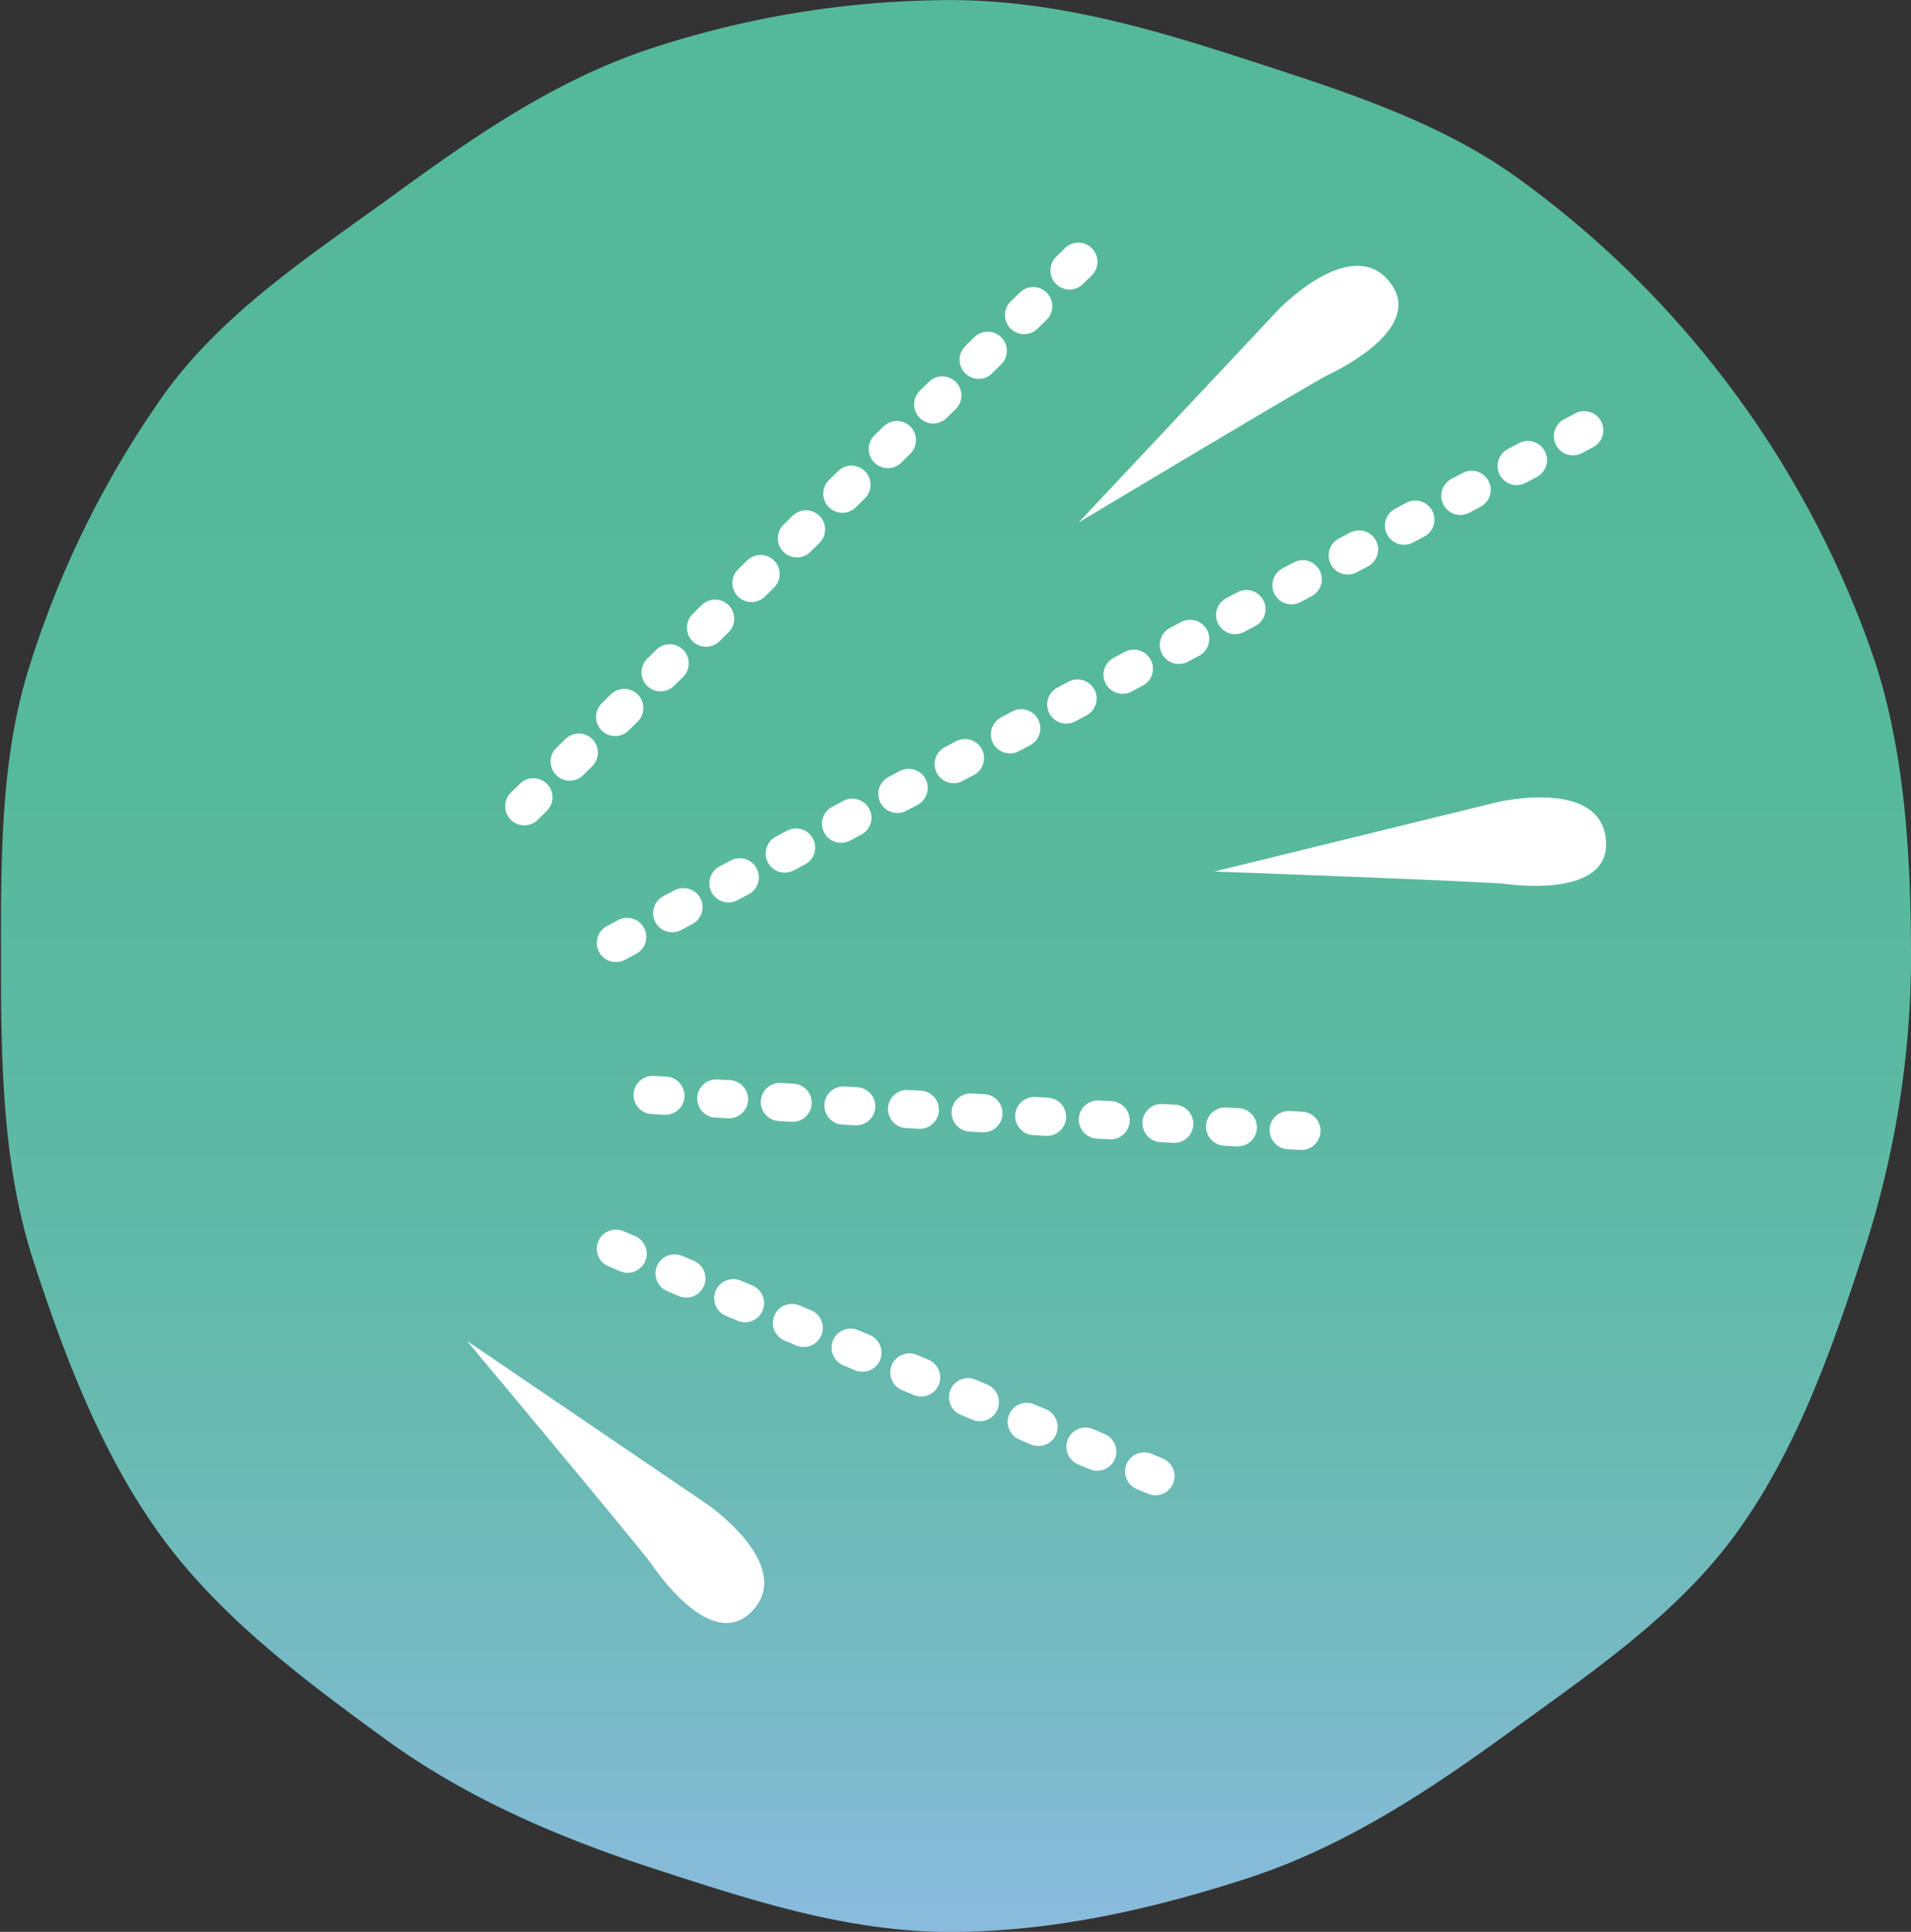
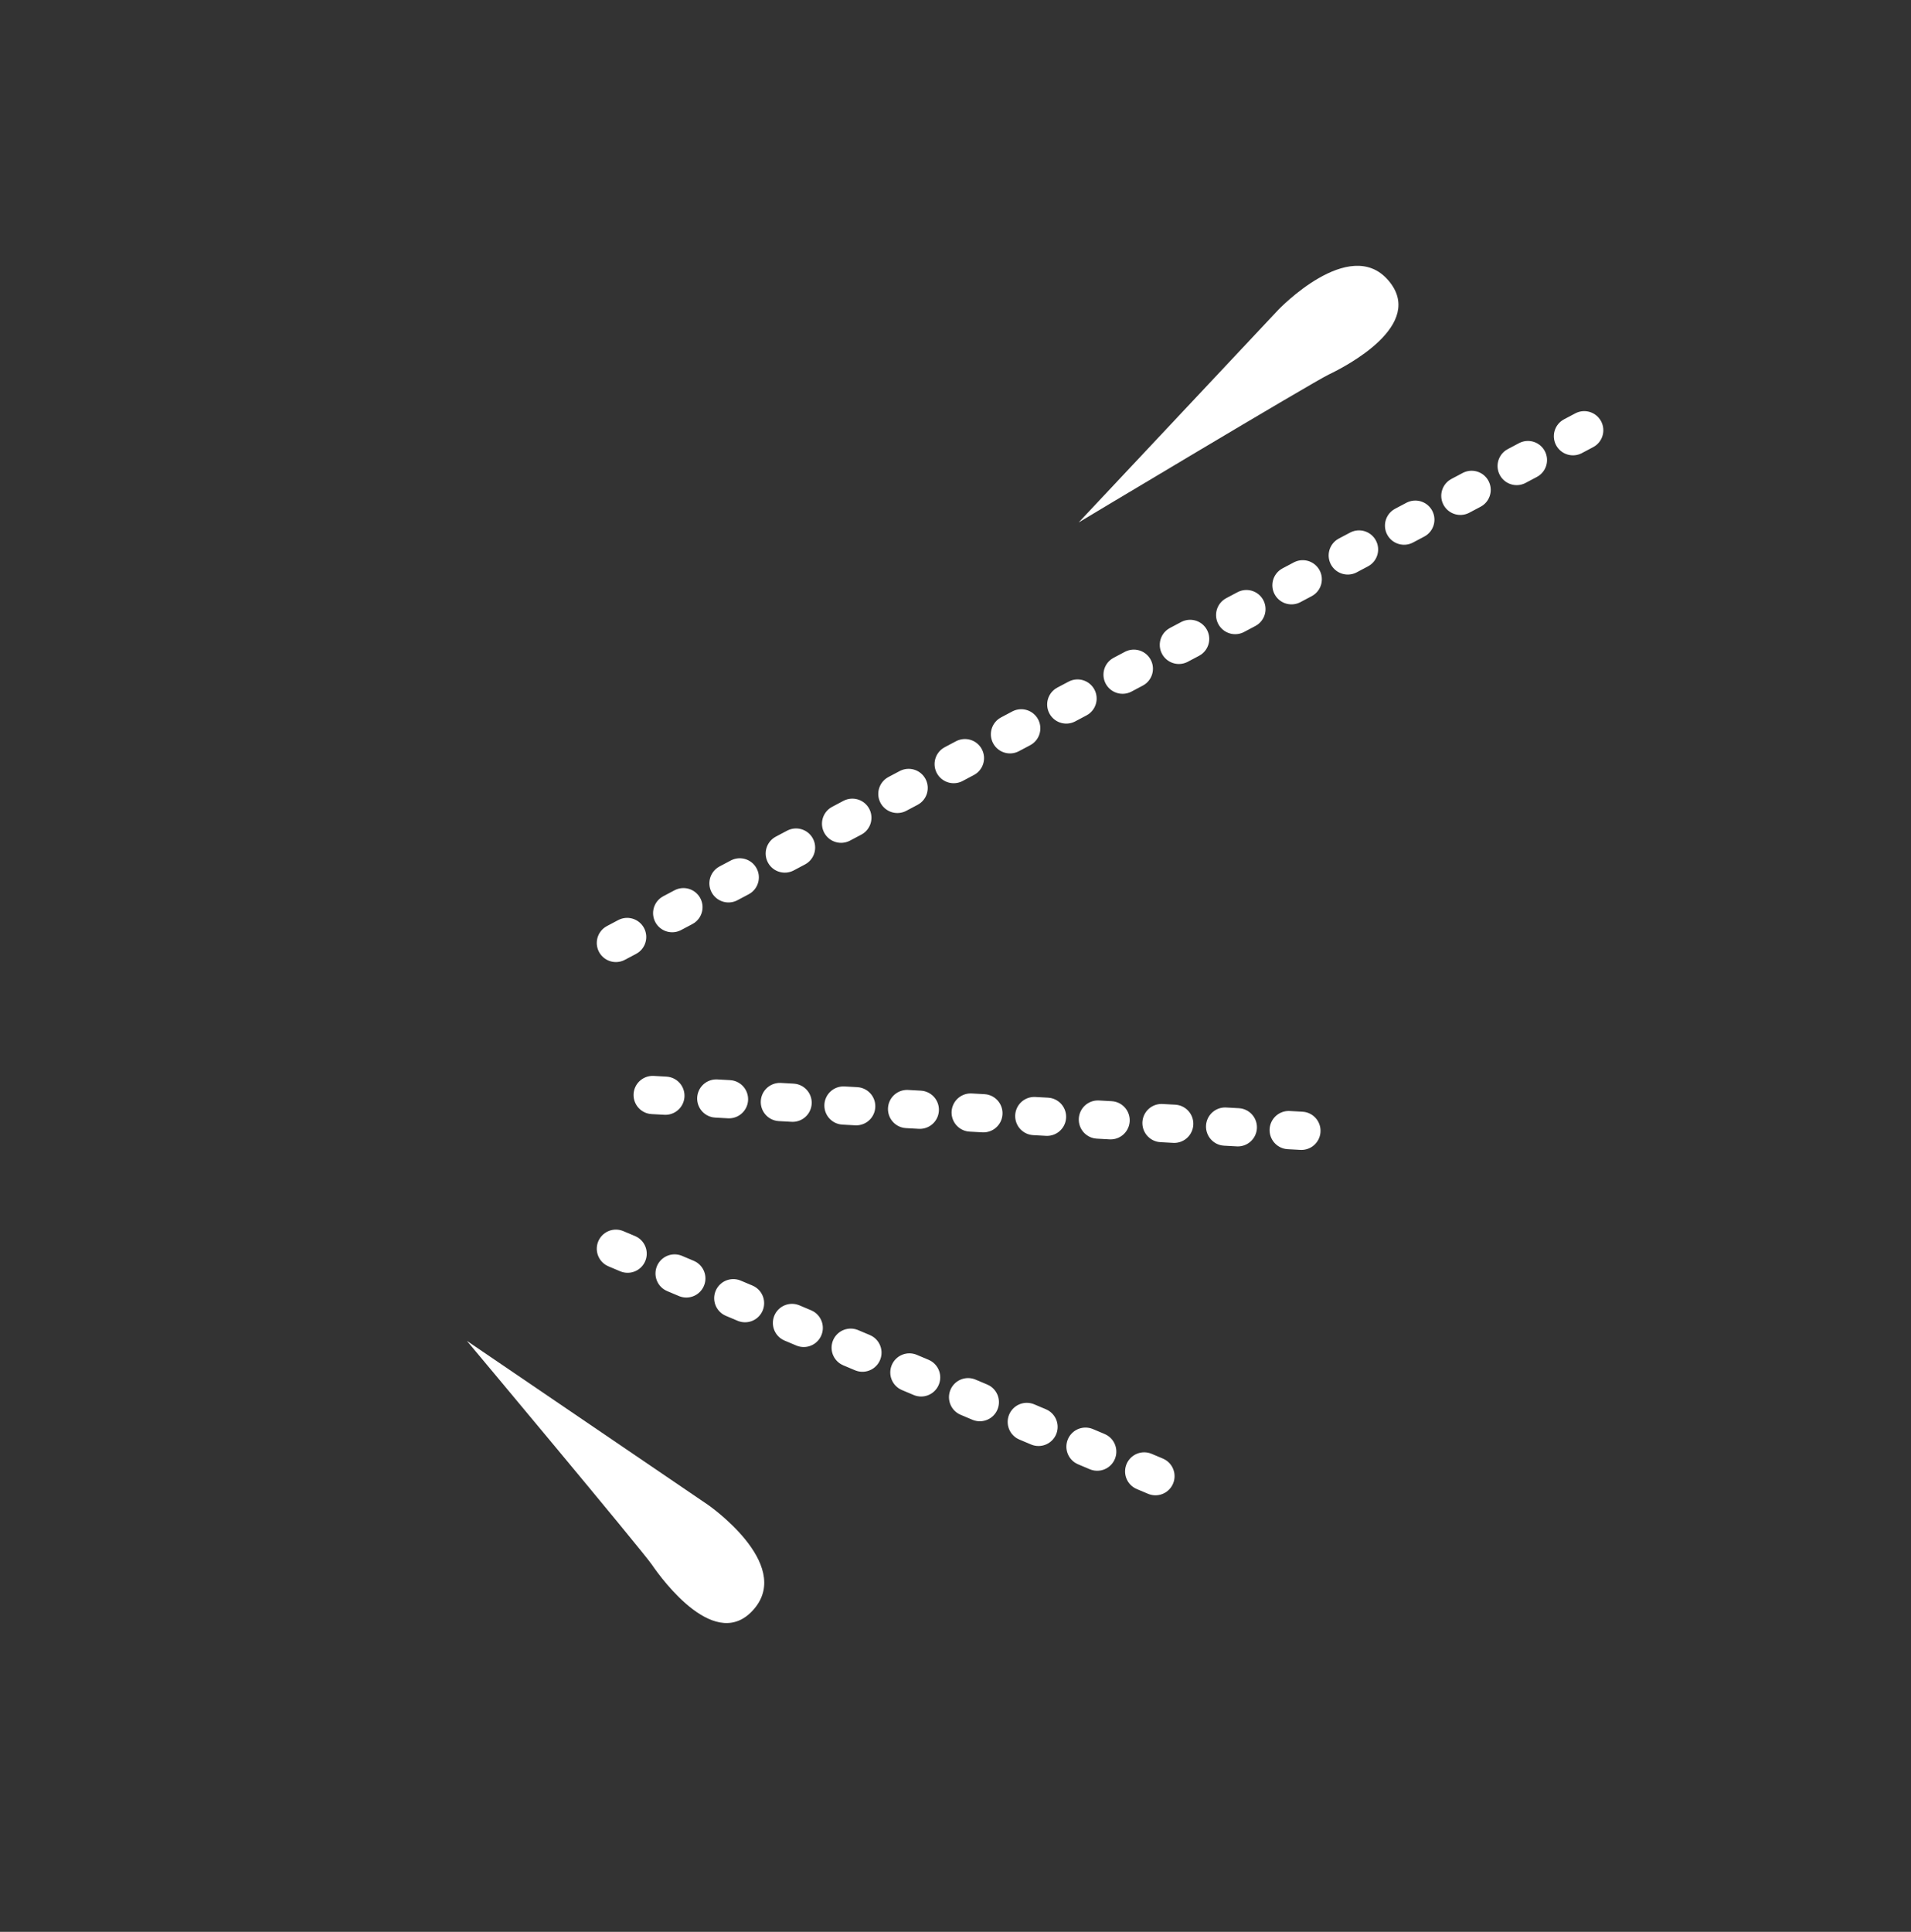
<svg xmlns="http://www.w3.org/2000/svg" width="150" height="151.61" viewBox="0 0 150 151.61">
  <rect x="0" y="0" width="150" height="151.61" fill="#333333" stroke="none" />
  <defs>
    <clipPath id="clip-path">
-       <path id="Pfad_2330" data-name="Pfad 2330" d="M.307,130.208h150V-21.4H.307Z" transform="translate(-0.307 21.402)" fill="none" />
-     </clipPath>
+       </clipPath>
    <linearGradient id="linear-gradient" x1="0.5" x2="0.5" y2="1" gradientUnits="objectBoundingBox">
      <stop offset="0" stop-color="#54b998" />
      <stop offset="0.37" stop-color="#56b99a" />
      <stop offset="0.57" stop-color="#5cb9a2" />
      <stop offset="0.73" stop-color="#67bab0" />
      <stop offset="0.86" stop-color="#76bac3" />
      <stop offset="0.99" stop-color="#89bbdc" />
    </linearGradient>
  </defs>
  <g id="Gruppe_2223" data-name="Gruppe 2223" transform="translate(-40.98 -6462.502)">
    <g id="Gruppe_2134" data-name="Gruppe 2134" transform="translate(40.98 6462.502)">
      <g id="Gruppe_2103" data-name="Gruppe 2103" transform="translate(0 0)">
        <g id="Gruppe_1644" data-name="Gruppe 1644" transform="translate(0 0)">
          <g id="Gruppe_1642" data-name="Gruppe 1642" transform="translate(0)" clip-path="url(#clip-path)">
            <g id="Gruppe_1639" data-name="Gruppe 1639" transform="translate(0.082 0.007)">
              <path id="Pfad_2327" data-name="Pfad 2327" d="M129.065,65.034a75.168,75.168,0,0,1-3.9,23.24c-2.473,7.605-5.248,15.254-9.848,21.58-4.651,6.39-11.422,10.934-17.806,15.584-6.326,4.6-12.939,8.985-20.537,11.451-7.332,2.379-15.225,4.212-23.348,4.212s-15.778-2.552-23.118-4.931c-7.6-2.466-14.844-5.578-21.17-10.179-6.39-4.651-12.989-9.575-17.64-15.965-4.6-6.326-7.555-14.017-10.021-21.615-2.379-7.332-2.538-15.254-2.538-23.377s-.079-16.124,2.3-23.456a76.225,76.225,0,0,1,10.6-21.285C-3.309,13.9,3.506,9.482,9.9,4.838,16.222.23,22.706-4.291,30.3-6.757A75.638,75.638,0,0,1,53.63-10.509c8.123,0,15.721,2.214,23.053,4.593,7.6,2.473,15.3,4.852,21.623,9.453a77.655,77.655,0,0,1,27.941,37.9c2.379,7.339,2.818,15.469,2.818,23.6" transform="translate(20.856 10.509)" fill="url(#linear-gradient)" />
            </g>
            <g id="Gruppe_1773" data-name="Gruppe 1773" transform="translate(169.584 341.923)">
-               <path id="Pfad_2413" data-name="Pfad 2413" d="M87.637,98.338c-.146.25-.094.605-.25.856s-.271.491-.428.731-.511.376-.658.605-.438.407-.595.647.1.751-.052.991-.835.136-1,.365c-.146.24-.24.522-.407.751s-.01.689-.188.918-.543.324-.72.543-.23.543-.407.772c-.157.23-.25.522-.428.751s-.584.261-.762.491-.365.459-.532.678-.292.5-.48.72-.25.532-.428.762c-.188.209-.47.355-.657.574s-.5.324-.7.532.01.762-.177.971-.574.271-.772.491c-.188.2-.219.553-.417.772-.2.2-.762.083-.971.282s-.031.751-.23.95-.438.386-.647.584-.605.209-.814.417-.313.491-.511.689-.417.407-.637.595c-.2.2-.428.376-.637.574s-.4.407-.616.605-.282.553-.5.731-.595.209-.814.4-.282.532-.511.72-.72.052-.939.23-.417.407-.637.584-.543.25-.762.417-.428.4-.658.574-.24.605-.48.783-.574.177-.814.355c-.24.157-.355.491-.574.658-.24.167-.595.177-.824.334s-.47.355-.71.511-.564.2-.8.355-.344.511-.595.668-.47.324-.71.48-.564.188-.814.334-.543.219-.783.365c-.261.146-.334.595-.584.731s-.72-.094-.96.042c-.261.146-.438.417-.7.553s-.355.553-.616.689-.668-.042-.929.083-.564.157-.824.271-.4.5-.668.626-.595.073-.866.177-.48.344-.741.459-.5.344-.762.438-.543.23-.8.334-.522.282-.793.376-.751-.365-1.023-.271-.428.511-.7.595-.584.1-.856.188-.574.125-.845.209-.595.01-.877.083-.438.616-.72.689-.678-.324-.95-.261-.511.407-.783.459c-.292.063-.647-.261-.929-.209s-.553.219-.835.271c-.282.031-.511.47-.793.511s-.658-.449-.939-.407-.553.23-.835.261-.553.428-.835.449-.616-.324-.9-.313-.574.146-.856.157-.595-.146-.877-.136-.584-.073-.866-.073-.595.407-.877.4c-.3-.01-.595-.167-.877-.177s-.616.282-.9.261-.553-.532-.835-.553c-.3-.031-.574-.177-.856-.2-.3-.031-.595.063-.887.031s-.626.271-.918.23-.543-.386-.824-.417c-.282-.052-.637.23-.918.167s-.532-.324-.824-.386-.595.021-.887-.042-.543-.23-.835-.3-.459-.48-.741-.564-.658.157-.939.073-.584-.083-.866-.167-.605-.031-.887-.125-.574-.157-.845-.25-.355-.731-.616-.835-.658.042-.918-.063-.574-.157-.835-.271-.626-.063-.887-.177-.386-.553-.647-.678-.5-.3-.762-.438-.459-.344-.731-.48c-.25-.136-.553-.188-.814-.334s-.47-.313-.731-.459-.584-.146-.845-.292-.344-.511-.605-.668-.532-.24-.772-.4-.417-.417-.668-.584c-.23-.167-.814.157-1.044-.01s-.177-.741-.417-.918-.637-.1-.877-.271c-.219-.157-.355-.459-.584-.637s-.657-.094-.887-.271a8.311,8.311,0,0,1-.637-.574c-.219-.177-.334-.48-.564-.668-.209-.188-.334-.47-.543-.668s-.449-.355-.668-.543-.449-.355-.647-.553-.595-.23-.8-.417c-.188-.209-.188-.616-.386-.824s-.595-.219-.793-.428-.48-.344-.668-.543c-.2-.219-.313-.5-.5-.72s-.021-.71-.209-.929-.814-.083-.981-.3c-.188-.23.115-.814-.052-1.044s-.72-.177-.887-.4-.3-.5-.47-.731-.459-.376-.616-.616-.261-.511-.417-.751.094-.72-.042-.96c-.157-.24-.334-.459-.48-.7s-.616-.313-.751-.553-.125-.584-.261-.824c-.136-.261-.021-.637-.157-.877-.115-.261-.47-.407-.595-.657s-.3-.48-.417-.741-.532-.386-.647-.647-.125-.564-.24-.824.1-.647,0-.918-.042-.574-.136-.845-.511-.417-.595-.689-.209-.532-.292-.8-.073-.564-.157-.835-.4-.48-.47-.751.24-.647.167-.918-.532-.459-.595-.731-.188-.543-.25-.814.177-.626.115-.887c-.052-.282-.438-.5-.491-.772s.491-.668.438-.939-.668-.48-.71-.751.125-.595.094-.866-.282-.543-.313-.835c-.031-.271.157-.574.125-.856s-.261-.553-.282-.824.344-.595.324-.877.021-.564.01-.845-.219-.564-.219-.835c0-.292-.177-.574-.188-.845,0-.292.491-.574.491-.856s-.3-.564-.3-.856c0-.271.334-.553.344-.835s.021-.564.031-.845-.052-.564-.031-.845-.313-.584-.292-.866.23-.553.25-.835.094-.553.125-.835.136-.553.167-.835.167-.543.2-.824-.407-.616-.365-.908c.042-.271.073-.553.125-.835s.365-.511.407-.793.042-.564.094-.845.386-.5.438-.783-.459-.658-.4-.939.532-.459.595-.741-.136-.605-.063-.887c.063-.261.522-.449.595-.731s-.4-.668-.324-.95c.073-.261.2-.522.271-.8s.157-.543.23-.824.042-.574.115-.845.146-.543.23-.814.584-.417.668-.689,0-.595.073-.866c.094-.271.355-.491.438-.751s.021-.584.115-.856.063-.584.167-.845c.083-.271.47-.438.564-.7s-.209-.678-.1-.939.271-.511.376-.772.292-.5.407-.751c.1-.271.157-.553.271-.824.1-.25.438-.428.543-.689s.282-.491.4-.751-.136-.678-.01-.939.417-.428.543-.689.407-.438.511-.7c.125-.25.324-.48.449-.731s.2-.532.324-.783.157-.553.282-.8.125-.584.261-.824c.125-.261.282-.5.407-.751s.25-.511.4-.762.188-.543.324-.793.532-.355.678-.595-.031-.678.115-.918.282-.491.428-.741.5-.376.637-.605c.157-.25.115-.616.261-.845s.564-.334.72-.574.094-.605.261-.845.647-.25.8-.491.031-.658.2-.9.292-.491.459-.72.3-.491.47-.71.334-.47.5-.7.783-.125.96-.344.021-.7.2-.918.292-.491.48-.71.574-.271.751-.5c.188-.209.365-.428.553-.647s.1-.647.292-.866.48-.334.678-.543c.177-.209.438-.376.626-.584s.553-.261.751-.47.24-.553.428-.762.647-.177.845-.386c.2-.188.146-.637.355-.845.2-.188.313-.491.511-.689s.731-.083.929-.282.146-.668.355-.866.532-.261.751-.449.313-.5.511-.689c.219-.2.5-.313.72-.5s.344-.47.564-.657.511-.282.741-.449c.219-.188.47-.334.689-.511s.647-.115.877-.282c.219-.188.324-.511.553-.689s.553-.209.783-.386.344-.48.584-.647.543-.209.783-.376.219-.658.449-.824.657-.083.887-.25.334-.522.564-.689.428-.386.668-.543.5-.282.741-.438.407-.438.637-.584c.052-.042.313.261.365.23a5.3,5.3,0,0,0-.783.459c-.23.209-.23.584-.407.814-.167.25-.553.365-.678.637a4.03,4.03,0,0,0-.292.866c-.042.271-.292.522-.344.793s.083.584.042.866c-.042.261-.188.532-.23.814s-.094.553-.136.824.355.616.324.9c-.042.261-.344.511-.386.793s.167.574.136.856,0,.564-.021.845-.532.511-.564.793.4.584.365.866-.157.553-.177.835-.031.553-.042.835-.01.553-.021.835-.376.543-.386.824-.042.564-.052.845-.052.553-.063.835.136.564.125.845.386.564.386.845h-.23c-.01.282.031.564.031.856s.25.574.25.856-.532.584-.532.877.261.564.271.856-.2.574-.177.866.564.543.584.835-.417.595-.4.887.438.543.459.824-.031.574-.01.866-.282.595-.261.887.553.522.584.8-.073.584-.042.866-.021.584.01.866.324.532.365.824c.031.271-.47.637-.428.929.042.271.157.553.2.835s.24.543.292.835c.052.271-.1.595-.052.877s.48.491.543.783c.052.271.052.564.115.856.063.271-.23.626-.167.908s.2.543.261.824.626.449.689.731-.083.605-.021.887-.188.637-.115.918.344.5.417.783.146.553.219.824.522.449.605.731.136.553.209.835-.094.616-.01.9.063.584.146.856.073.584.167.856.5.438.605.71-.125.647-.031.918l.313.814c.1.271.313.5.417.762s.083.595.2.856.386.47.5.731.282.511.4.762c.115.271.094.595.219.845.115.271.7.324.824.595.115.25.188.543.313.8s.271.491.4.762-.2.72-.063.981.647.324.783.574.25.522.386.772l.4.762c.146.261.052.637.2.887s.365.47.511.71c.125.25.094.616.24.856s.344.48.5.731.48.386.626.637.136.595.292.835.616.313.772.543c.157.25.386.438.553.678s.261.522.428.762c.146.23.344.459.511.7s.334.47.491.71.386.428.564.668-.021.72.157.95c.157.24.647.25.824.47.167.24-.031.762.136.981s.324.491.511.71.824.094,1,.324.031.72.209.939.438.4.637.616c.177.23.522.324.71.543s.146.637.334.856.417.407.616.626.658.2.856.4c.188.219.063.741.261.939.2.219.511.324.72.543.188.2.595.23.793.438s.4.428.605.626.292.532.491.741c.209.188.386.428.605.637.2.2.365.449.584.647s.553.261.772.459.5.3.72.5.459.355.678.543.417.417.637.605.5.3.731.491.167.7.386.887a4.647,4.647,0,0,0,.918.386,4.274,4.274,0,0,0,.96.146c.324.073.595.3.918.3a4.357,4.357,0,0,0,.887-.2,4.432,4.432,0,0,0,.918-.136c.271-.125.438-.4.689-.584s.71-.146.918-.386c.188-.2.01-.658.146-.877.136-.25.647-.334.731-.595a4.683,4.683,0,0,0,.177-.845c.021-.261-.271-.564-.3-.835a4.232,4.232,0,0,0-.23-.762,3.138,3.138,0,0,0-.313-.72,3.517,3.517,0,0,0-.344-.72,4.345,4.345,0,0,0-.584-.574c-.219-.177-.292-.532-.511-.72s-.417-.365-.637-.553-.741-.031-.96-.23-.3-.5-.511-.7-.376-.438-.574-.626-.282-.543-.491-.731-.772-.031-.981-.23-.292-.511-.5-.7c-.209-.209-.334-.48-.522-.689-.209-.2-.157-.637-.355-.824-.2-.209-.407-.407-.595-.616s-.522-.292-.7-.511c-.2-.209-.689-.157-.877-.376-.188-.2-.261-.522-.449-.741s-.073-.668-.261-.887-.626-.219-.814-.428c-.177-.23-.3-.491-.491-.7s-.605-.25-.783-.47-.376-.438-.553-.658.042-.741-.125-.971-.731-.177-.887-.407c-.177-.219.136-.793-.031-1.012s-.616-.271-.772-.511-.042-.647-.2-.887c-.167-.219-.605-.271-.762-.511s-.574-.313-.72-.543.136-.772-.01-1-.731-.23-.866-.47c-.157-.23.125-.741-.01-.981s-.71-.24-.845-.491.188-.762.063-1.012c-.146-.24-.47-.376-.616-.626s-.553-.355-.689-.595.021-.658-.1-.9-.219-.532-.344-.783-.386-.438-.511-.7-.01-.626-.136-.877-.407-.428-.532-.689-.1-.564-.23-.824-.7-.313-.814-.574.219-.7.1-.971-.177-.522-.292-.793c-.094-.261-.491-.417-.595-.678s-.261-.511-.355-.762c-.1-.271-.23-.532-.324-.8s.157-.658.063-.908c-.094-.271-.25-.522-.334-.783s-.564-.417-.658-.689-.25-.522-.334-.793.4-.7.313-.971-.449-.459-.532-.731-.4-.48-.47-.751.167-.626.094-.908c-.073-.261-.344-.491-.407-.772s-.261-.511-.324-.793.386-.668.334-.939-.564-.459-.626-.741-.01-.564-.073-.845-.063-.564-.1-.845-.146-.543-.2-.824-.042-.564-.083-.845-.01-.564-.063-.845-.3-.532-.344-.814.25-.595.209-.877-.167-.543-.2-.824-.292-.532-.324-.824.136-.574.115-.856.042-.574.031-.856c-.031-.282-.125-.553-.146-.835s-.365-.543-.386-.824-.157-.574-.167-.845.073-.574.063-.856.094-.574.094-.856.188-.574.188-.845c-.01-.292-.292-.574-.3-.845,0-.292.355-.574.355-.856h-.177c.01-.261,0-.835,0-1.106.115.261.313.8.428,1.065s.386.438.511.7.031.605.167.866.3.48.438.731,0,.647.146.9.376.449.522.689.282.5.438.731c.157.25.564.324.72.564s.4.428.553.668.209.532.376.772.407.407.574.626c.167.24.292.5.47.72s.219.553.4.772.261.522.449.741.741.136.939.344c.177.209.031.71.219.918s.626.219.824.428.3.491.5.7.522.292.731.48c.209.209.4.417.605.616s.3.5.522.689.428.376.657.564.5.292.72.48.282.553.511.741.522.261.751.438.522.271.751.438.271.595.511.762.5.292.731.459.637.115.866.271c.25.157.282.626.532.783s.595.136.845.282.5.292.751.428.543.23.793.376.647.021.908.157.48.3.741.438.282.71.543.835.689-.094.95.031.574.125.835.24.334.71.595.824.657-.052.918.052.605.063.866.167.438.5.71.595.616.01.877.1c.282.094.5.355.783.438s.657-.146.929-.073.449.574.731.647.553.177.835.24.7-.417.991-.355c.271.063.48.449.772.5s.637-.23.918-.177.48.595.772.647c.282.031.626-.24.918-.2s.522.4.814.428.637-.4.929-.365c.271.031.532.376.824.4s.553.313.845.334.605-.2.887-.188.584.146.877.157.584-.365.866-.355.584.428.866.428c.063,0,.063-.177.125-.177.292,0,.574-.2.856-.209s.584.125.856.1c.292-.01.584.084.866.063s.584-.063.856-.083c.292-.031.605.136.877.1.292-.031.564-.209.845-.25s.564-.125.845-.157.595.042.877,0,.584-.052.856-.115.522-.324.793-.386.553-.167.824-.24.605.01.877-.073c.282-.063.522-.282.783-.365.282-.073.626.073.9-.021s.4-.605.678-.7c.261-.094.658.157.918.063s.574-.125.835-.23.417-.5.678-.616.595-.063.866-.177c.25-.115.48-.313.741-.428s.428-.407.689-.532.574-.1.835-.23.511-.25.762-.386.5-.282.741-.428.637-.042.887-.188a8.235,8.235,0,0,0,.678-.511c.25-.157.292-.595.543-.751s.689.021.929-.146.386-.428.616-.595.324-.532.543-.689c.24-.167.783.073,1.012-.083.23-.177.355-.856.574-1.033.146.23-.063.9.021,1.138.1.24.678.355.72.616a3.743,3.743,0,0,1,.115.835c0,.282-.219.564-.23.856s-.083.564-.094.856.063.574.052.866-.2.564-.219.845-.24.553-.261.845.365.605.344.9.073.584.042.877-.637.5-.668.783.177.605.146.887.136.605.094.9c-.042.271-.157.553-.209.835s-.553.491-.605.772-.115.553-.167.845.271.637.209.918-.23.532-.292.825.115.605.052.9c-.063.271-.491.47-.553.751s-.219.532-.282.814.23.658.157.939-.209.532-.282.814-.407.48-.491.762-.344.491-.428.772-.125.553-.219.824.261.689.167.96-.417.47-.511.741-.4.48-.5.741c-.094.282.344.731.25,1s-.647.4-.741.658,0,.616-.1.877-.365.491-.47.751-.313.5-.417.772c-.115.25.219.71.115.971s-.376.47-.5.741c-.115.25-.334.47-.459.741-.115.25-.417.438-.543.71-.1.25-.073.584-.2.845s-.01.626-.146.9c-.125.25-.584.355-.71.616s-.261.511-.386.772-.042.616-.177.877-.167.564-.3.814-.219.543-.355.8-.772.24-.918.5c-.146.24.073.689-.073.939s-.292.5-.449.751-.522.365-.668.616-.25.511-.407.762m-13.9-39.9c-.313,0-.637.219-.95.209s-.626-.021-.929-.031-.574-.25-.856-.261-.574-.157-.856-.188-.658.438-.939.4c-.3-.042-.5-.689-.793-.72s-.595.01-.887-.021-.647.292-.918.24-.511-.365-.772-.428c-.282-.073-.595-.01-.856-.073-.3-.073-.616-.031-.908-.094s-.511-.417-.793-.491-.532-.167-.793-.25-.553-.1-.824-.188-.605-.052-.887-.146a8.527,8.527,0,0,1-.824-.4c-.24-.094-.407-.355-.647-.47s-.689.24-.929.136c-.282-.115-.459-.459-.751-.584s-.668-.063-.95-.2c-.209-.1-.188-.658-.407-.783s-.668.188-.887.063c-.292-.157-.543-.355-.824-.5s-.438-.553-.7-.72c-.209-.125-.48-.136-.678-.261s-.376-.282-.574-.407c-.282-.188-.543-.386-.814-.564s-.574-.344-.845-.543c-.177-.125-.48-.115-.658-.25s-.188-.47-.365-.616c-.25-.2-.668-.25-.939-.459-.25-.219-.24-.751-.491-.981-.167-.146-.355-.261-.5-.407s-.2-.417-.355-.564c-.25-.25-.532-.438-.783-.678s-.741-.261-.971-.5c-.157-.167-.136-.47-.271-.637s-.428-.209-.574-.376c-.219-.261-.292-.647-.511-.908s-.47-.511-.678-.772c-.125-.188-.125-.449-.25-.647-.125-.177-.449-.24-.584-.428-.177-.282-.407-.532-.605-.8s-.261-.626-.428-.908c-.125-.209-.157-.438-.271-.637s-.522-.261-.626-.459c-.167-.292.052-.783-.115-1.065s-.459-.511-.605-.814c-.094-.2-.491-.282-.574-.5s.146-.543.052-.751c-.136-.313-.167-.658-.3-.981s-.532-.522-.647-.856c-.083-.23.021-.511-.042-.751s-.25-.438-.324-.668c-.094-.324-.324-.595-.428-.908s-.219-.637-.292-.96c-.073-.344-.219-.678-.271-1.023-.063-.324.47-.772.407-1.117-.042-.23-.438-.407-.491-.647s-.01-.48-.042-.731c-.042-.3-.031-.595-.063-.9s.094-.605.063-.908-.532-.564-.543-.877c-.021-.292.438-.605.438-.918-.01-.282-.3-.574-.3-.877,0-.282.4-.574.407-.866s-.1-.584-.083-.887c.021-.282-.365-.616-.334-.908.031-.386.647-.71.7-1.1.031-.261-.1-.532-.073-.783s-.3-.574-.261-.824.449-.459.5-.71c.042-.219-.021-.47.042-.7.052-.209.282-.4.334-.626.084-.344.25-.658.334-.991s-.23-.783-.125-1.127c.073-.219.292-.407.376-.647.083-.219-.146-.553-.063-.793.115-.3.71-.459.814-.772.125-.313.355-.574.48-.887.094-.23.073-.491.177-.72s-.115-.595,0-.824c.125-.3.543-.47.678-.762s-.021-.741.136-1.033c.125-.219.449-.344.574-.553s.125-.511.261-.731c.167-.271.4-.511.574-.783s.647-.355.824-.626c.136-.209,0-.595.146-.8s.219-.459.365-.668c.188-.261.25-.616.449-.877s.365-.532.553-.783c.167-.2.772-.042.939-.23s.1-.564.282-.762c.209-.24.365-.511.584-.751s.3-.595.522-.824c.167-.177.605-.125.783-.3s.4-.3.584-.48c.23-.219.532-.355.772-.553s.417-.491.658-.7c.188-.157.417-.271.616-.428.177-.167.261-.459.459-.595.261-.2.668-.177.929-.365s.47-.438.741-.616c.2-.136.48-.167.678-.3s.073-.751.282-.877c.282-.177.835.1,1.117-.063s.417-.564.71-.72c.209-.115.48-.094.689-.209s.261-.5.47-.605c.313-.157.647-.261.96-.4s.689-.1,1.012-.23c.2-.083.459-.042.658-.136s.376-.2.584-.271c.24-.094.459-.2.71-.282.24-.063.407-.376.658-.449s.564.146.814.073c.344-.094.595-.48.95-.553.271-.063.522-.24.793-.3s.574-.021.856-.063.616.344.9.3.47-.647.751-.678c.115-.021.3.584.407.574.334-.031.626-.532.971-.553s.678,0,1.012-.01.689-.167,1.023-.167c.313,0,.616.083.929.083.313.021.595.491.908.511s.605.01.918.042.658-.3.96-.261.553.25.845.3.532.344.824.4.605-.136.9-.083.584.042.877.1.637-.188.929-.136.553.219.835.292.491.459.772.532c.282.052.522.292.8.365s.647-.157.939-.083c.271.083.564.146.845.23s.522.261.8.334c.282.094.637-.042.918.042s.417.574.7.668.678-.177.96-.073.564.157.845.25c.261.1.428.491.7.605s.678-.094.95.031.282.762.553.877.783-.292,1.044-.167.438.438.7.564.616.083.877.219.428.449.678.595.626.094.877.24.313.616.564.762.47.355.72.5.584.146.835.3.584.188.824.355.188.731.417.9.658.1.887.261c.23.177.271.605.5.772.219.188.438.365.668.553s.48.313.7.5.668.136.887.324.3.532.5.731.386.438.595.637.334.47.532.668c.2.219.324.491.522.71.177.209.741.125.918.344l.564.678c.177.23.125.637.292.856.167.24.386.438.553.678s.083.626.23.866.8.188.95.438-.073.7.063.95.511.4.647.637c.125.261-.115.689.01.95s.731.313.856.564c.1.271.157.564.271.835s.209.532.3.814c.1.261.3.5.4.772s.177.553.261.835c.083.261-.271.658-.2.939s.324.511.386.793-.063.595-.01.877.261.532.313.814c.031.282.2.553.23.845.031.271-.23.584-.2.877.01.282.459.543.48.835.01.271-.042.574-.031.866s-.1.574-.1.866.042.574.031.866c-.01.271-.261.553-.282.835s-.094.564-.115.845.334.605.3.887-.282.532-.313.824c-.031.271-.25.532-.292.814s-.177.543-.23.824-.042.564-.1.845-.01.574-.073.845.031.595-.042.866-.157.543-.24.824c-.073.261-.125.553-.209.824s-.073.574-.157.845-.459.449-.553.72.157.657.052.929-.2.532-.313.8-.417.438-.532.7-.01.616-.136.877-.511.407-.626.657-.021.626-.157.877-.616.334-.751.595c-.136.24.042.658-.1.9s-.25.532-.4.772-.25.522-.407.762-.3.48-.47.731-.762.188-.929.417c-.146.23.021.7-.146.929s-.271.511-.449.731-.564.3-.741.532-.355.449-.532.668-.094.657-.282.877-.491.355-.668.564c-.2.219-.459.376-.658.595-.188.2-.553.25-.751.459s-.24.553-.449.762-.647.157-.866.355-.177.637-.4.824-.334.48-.564.668-.731.031-.95.219-.209.658-.428.835-.574.219-.793.386c-.24.167-.376.48-.616.647s-.522.24-.772.4-.407.438-.647.574c-.25.157-.564.209-.814.355s-.522.25-.772.4c-.261.125-.658,0-.918.125s-.417.438-.668.564c-.271.136-.605.1-.856.209-.271.125-.459.4-.731.522-.25.115-.584.073-.856.188-.261.094-.386.584-.657.678s-.647-.094-.929,0c-.261.094-.459.417-.741.5s-.532.261-.814.334-.564.115-.845.188-.532.292-.814.355-.626-.157-.918-.094-.584.021-.866.073-.532.344-.824.386-.605-.2-.908-.167c-.271.031-.564.021-.856.052s-.584-.167-.887-.146c-.282.01-.553.2-.845.209s-.574.042-.866.042" transform="translate(9.287 10.421)" fill="#fff" />
-             </g>
+               </g>
            <path id="Pfad_2655" data-name="Pfad 2655" d="M.307,130.208h150V-21.4H.307Z" transform="translate(-12.657 236.644)" fill="none" />
          </g>
        </g>
      </g>
    </g>
    <g id="Gruppe_2142" data-name="Gruppe 2142" transform="translate(77.628 6483.046)">
      <g id="Gruppe_2141" data-name="Gruppe 2141" transform="translate(4.504)">
-         <path id="Pfad_2656" data-name="Pfad 2656" d="M-20412.672-6626.455l43.492-42.729" transform="translate(20412.672 6669.183)" fill="none" stroke="#fff" stroke-linecap="round" stroke-width="3" stroke-dasharray="1 4" />
        <path id="Pfad_2657" data-name="Pfad 2657" d="M-20412.672-6627.148l77.742-41.154" transform="translate(20419.863 6680.605)" fill="none" stroke="#fff" stroke-linecap="round" stroke-width="3" stroke-dasharray="1 4" />
        <path id="Pfad_2658" data-name="Pfad 2658" d="M-20412.672-6645.286l51.8,2.857" transform="translate(20422.75 6710.676)" fill="none" stroke="#fff" stroke-linecap="round" stroke-width="3" stroke-dasharray="1 4" />
        <path id="Pfad_2659" data-name="Pfad 2659" d="M-20412.672-6645.286l42.352,17.85" transform="translate(20419.863 6722.74)" fill="none" stroke="#fff" stroke-linecap="round" stroke-width="3" stroke-dasharray="1 4" />
      </g>
      <path id="Pfad_2660" data-name="Pfad 2660" d="M0,17.747,17.332,2.8s6.137-5.206,8.8-1.413-4.023,6.395-5.391,6.878S0,17.747,0,17.747Z" transform="matrix(0.995, -0.105, 0.105, 0.995, 46.157, 2.797)" fill="#fff" />
-       <path id="Pfad_2661" data-name="Pfad 2661" d="M0,17.747,17.332,2.8s6.137-5.206,8.8-1.413-4.023,6.395-5.391,6.878S0,17.747,0,17.747Z" transform="matrix(0.891, 0.454, -0.454, 0.891, 66.725, 32.04)" fill="#fff" />
      <path id="Pfad_2662" data-name="Pfad 2662" d="M0,17.747,17.332,2.8s6.137-5.206,8.8-1.413-4.023,6.395-5.391,6.878S0,17.747,0,17.747Z" transform="matrix(0.259, 0.966, -0.966, 0.259, 17.143, 80.087)" fill="#fff" />
    </g>
  </g>
</svg>